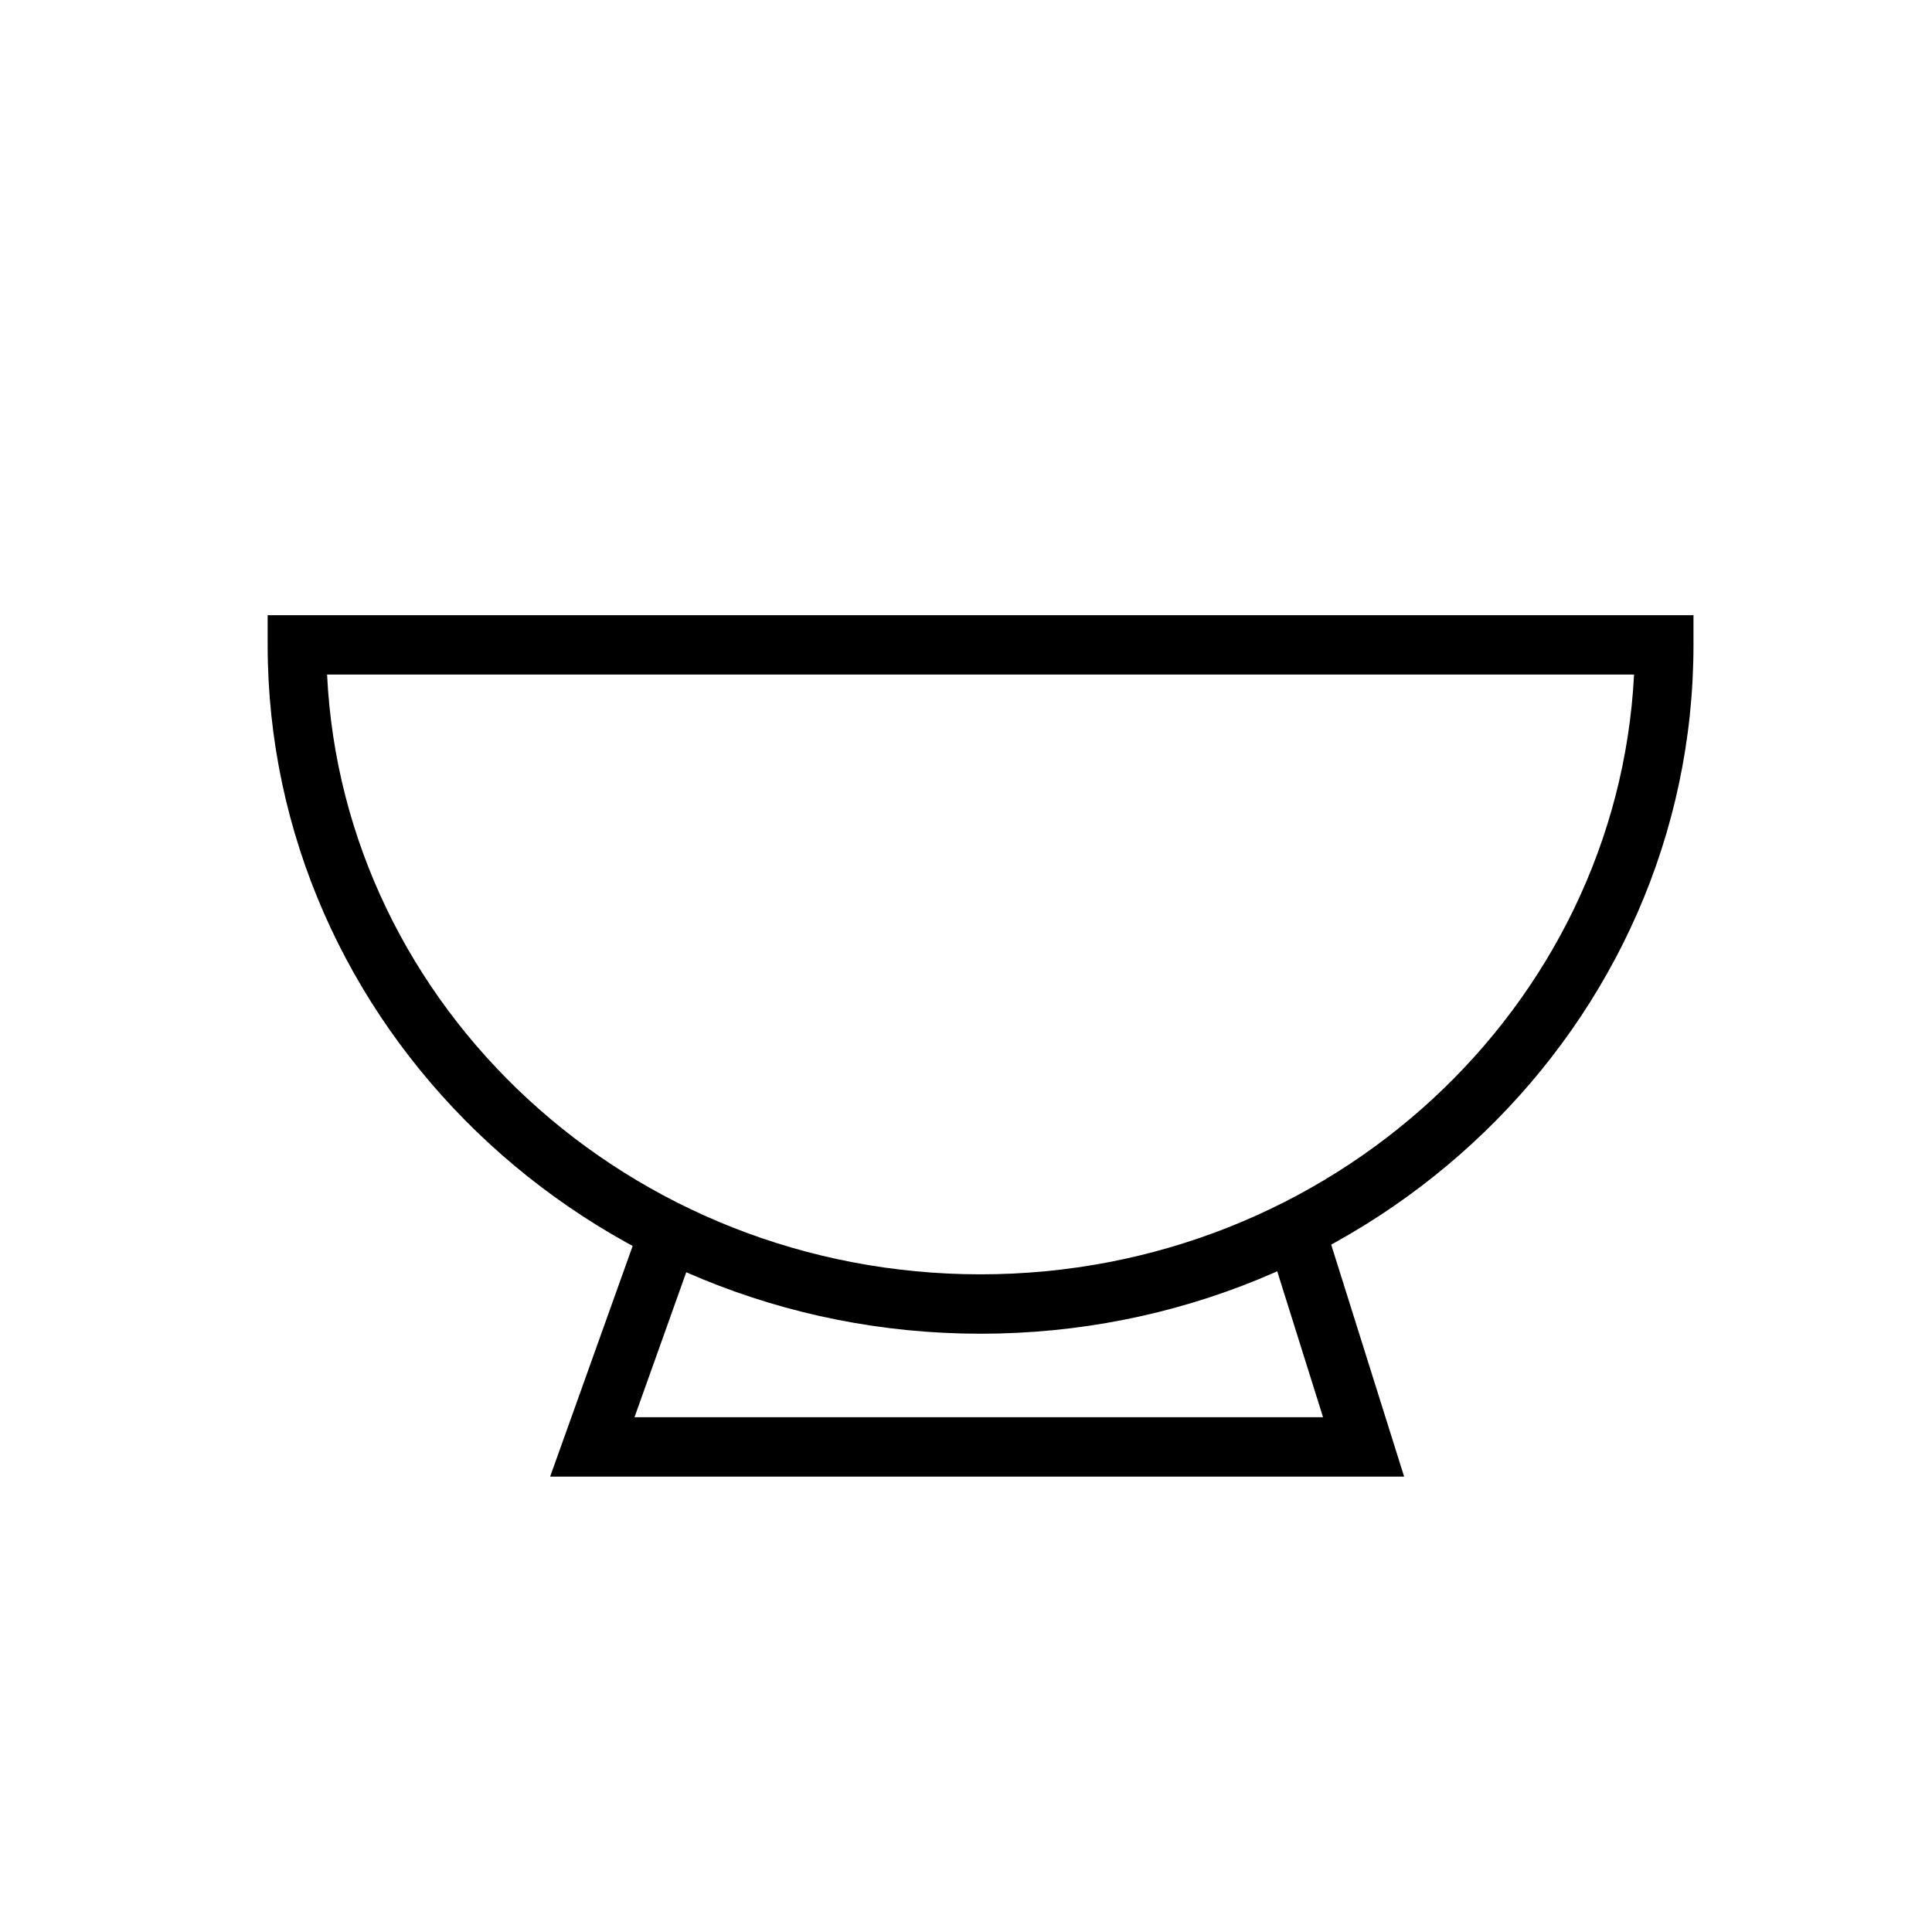
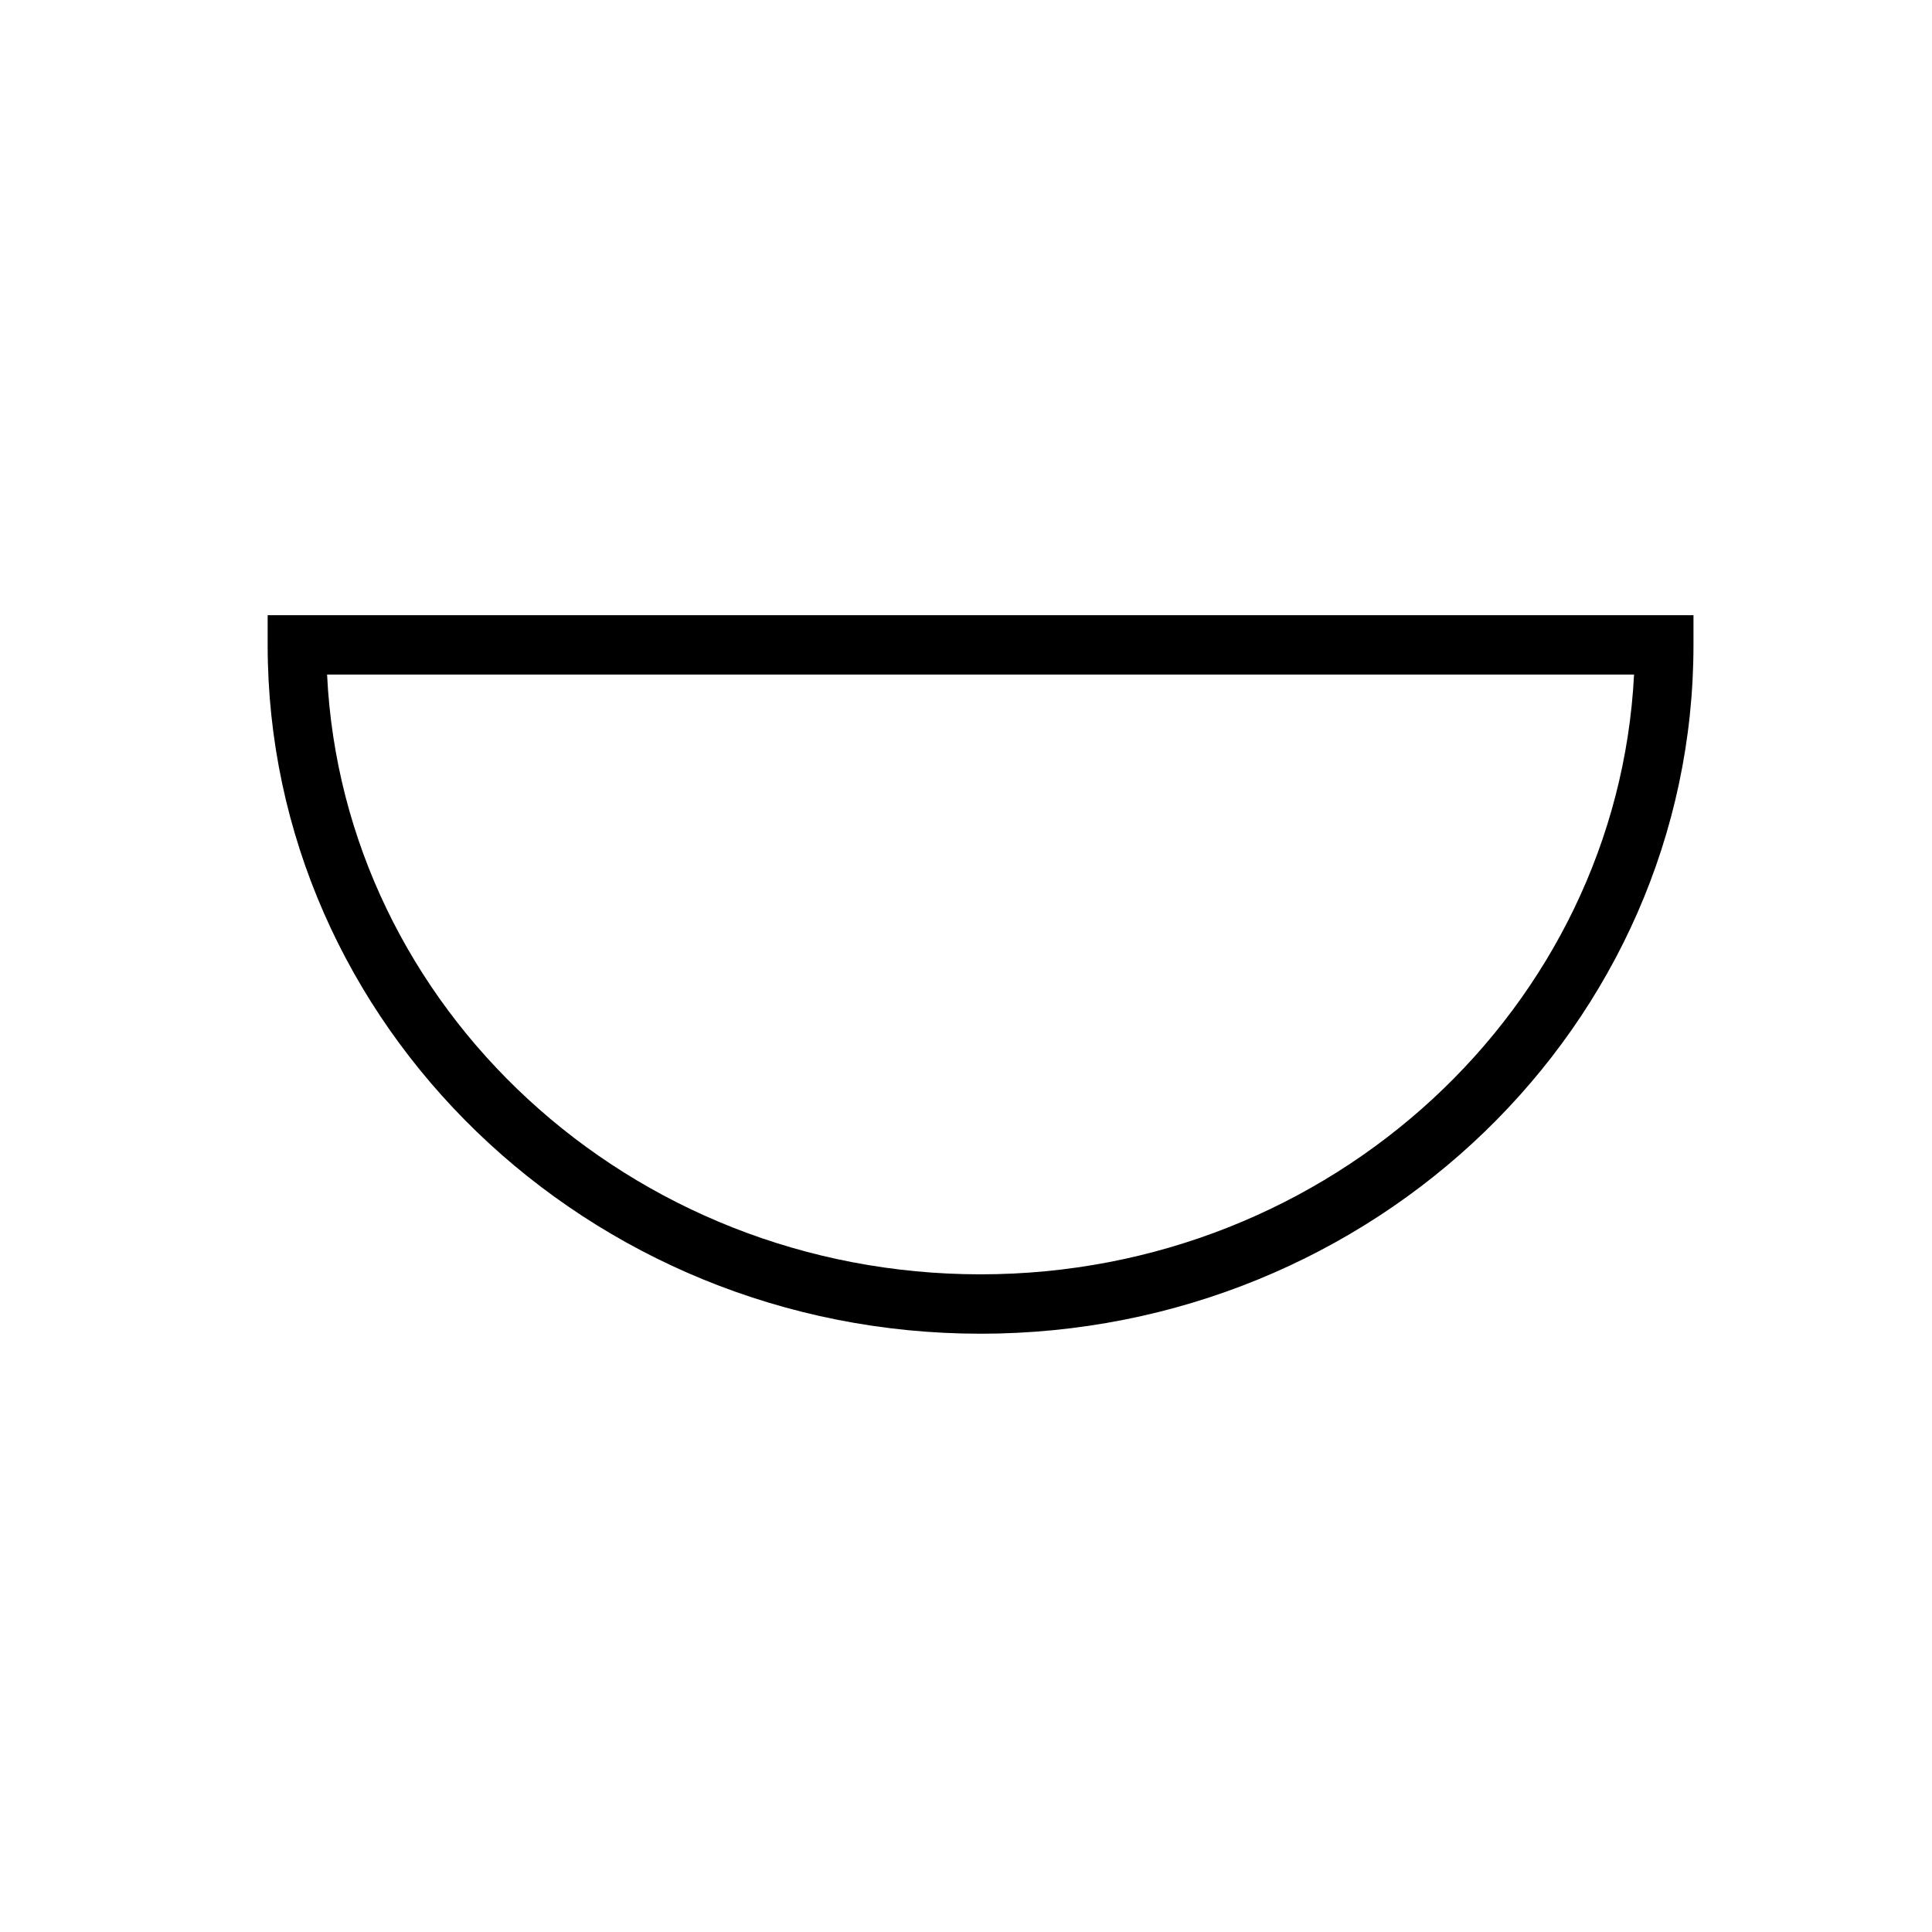
<svg xmlns="http://www.w3.org/2000/svg" fill="#000000" width="800px" height="800px" version="1.1" viewBox="144 144 512 512">
  <g>
    <path d="m403.86 497.45c-104.15 0-188.93-81.867-188.93-182.55v-7.871h377.86v7.871c0.004 100.84-84.777 182.55-188.93 182.55zm-173.18-174.68c4.25 88.324 80.215 158.94 173.18 158.94s168.7-70.848 173.18-158.94z" />
-     <path d="m516.11 535.32h-226.32l24.168-67.543 14.801 5.273-16.609 46.523h182.47l-14.957-47.625 15.035-4.723z" />
  </g>
</svg>